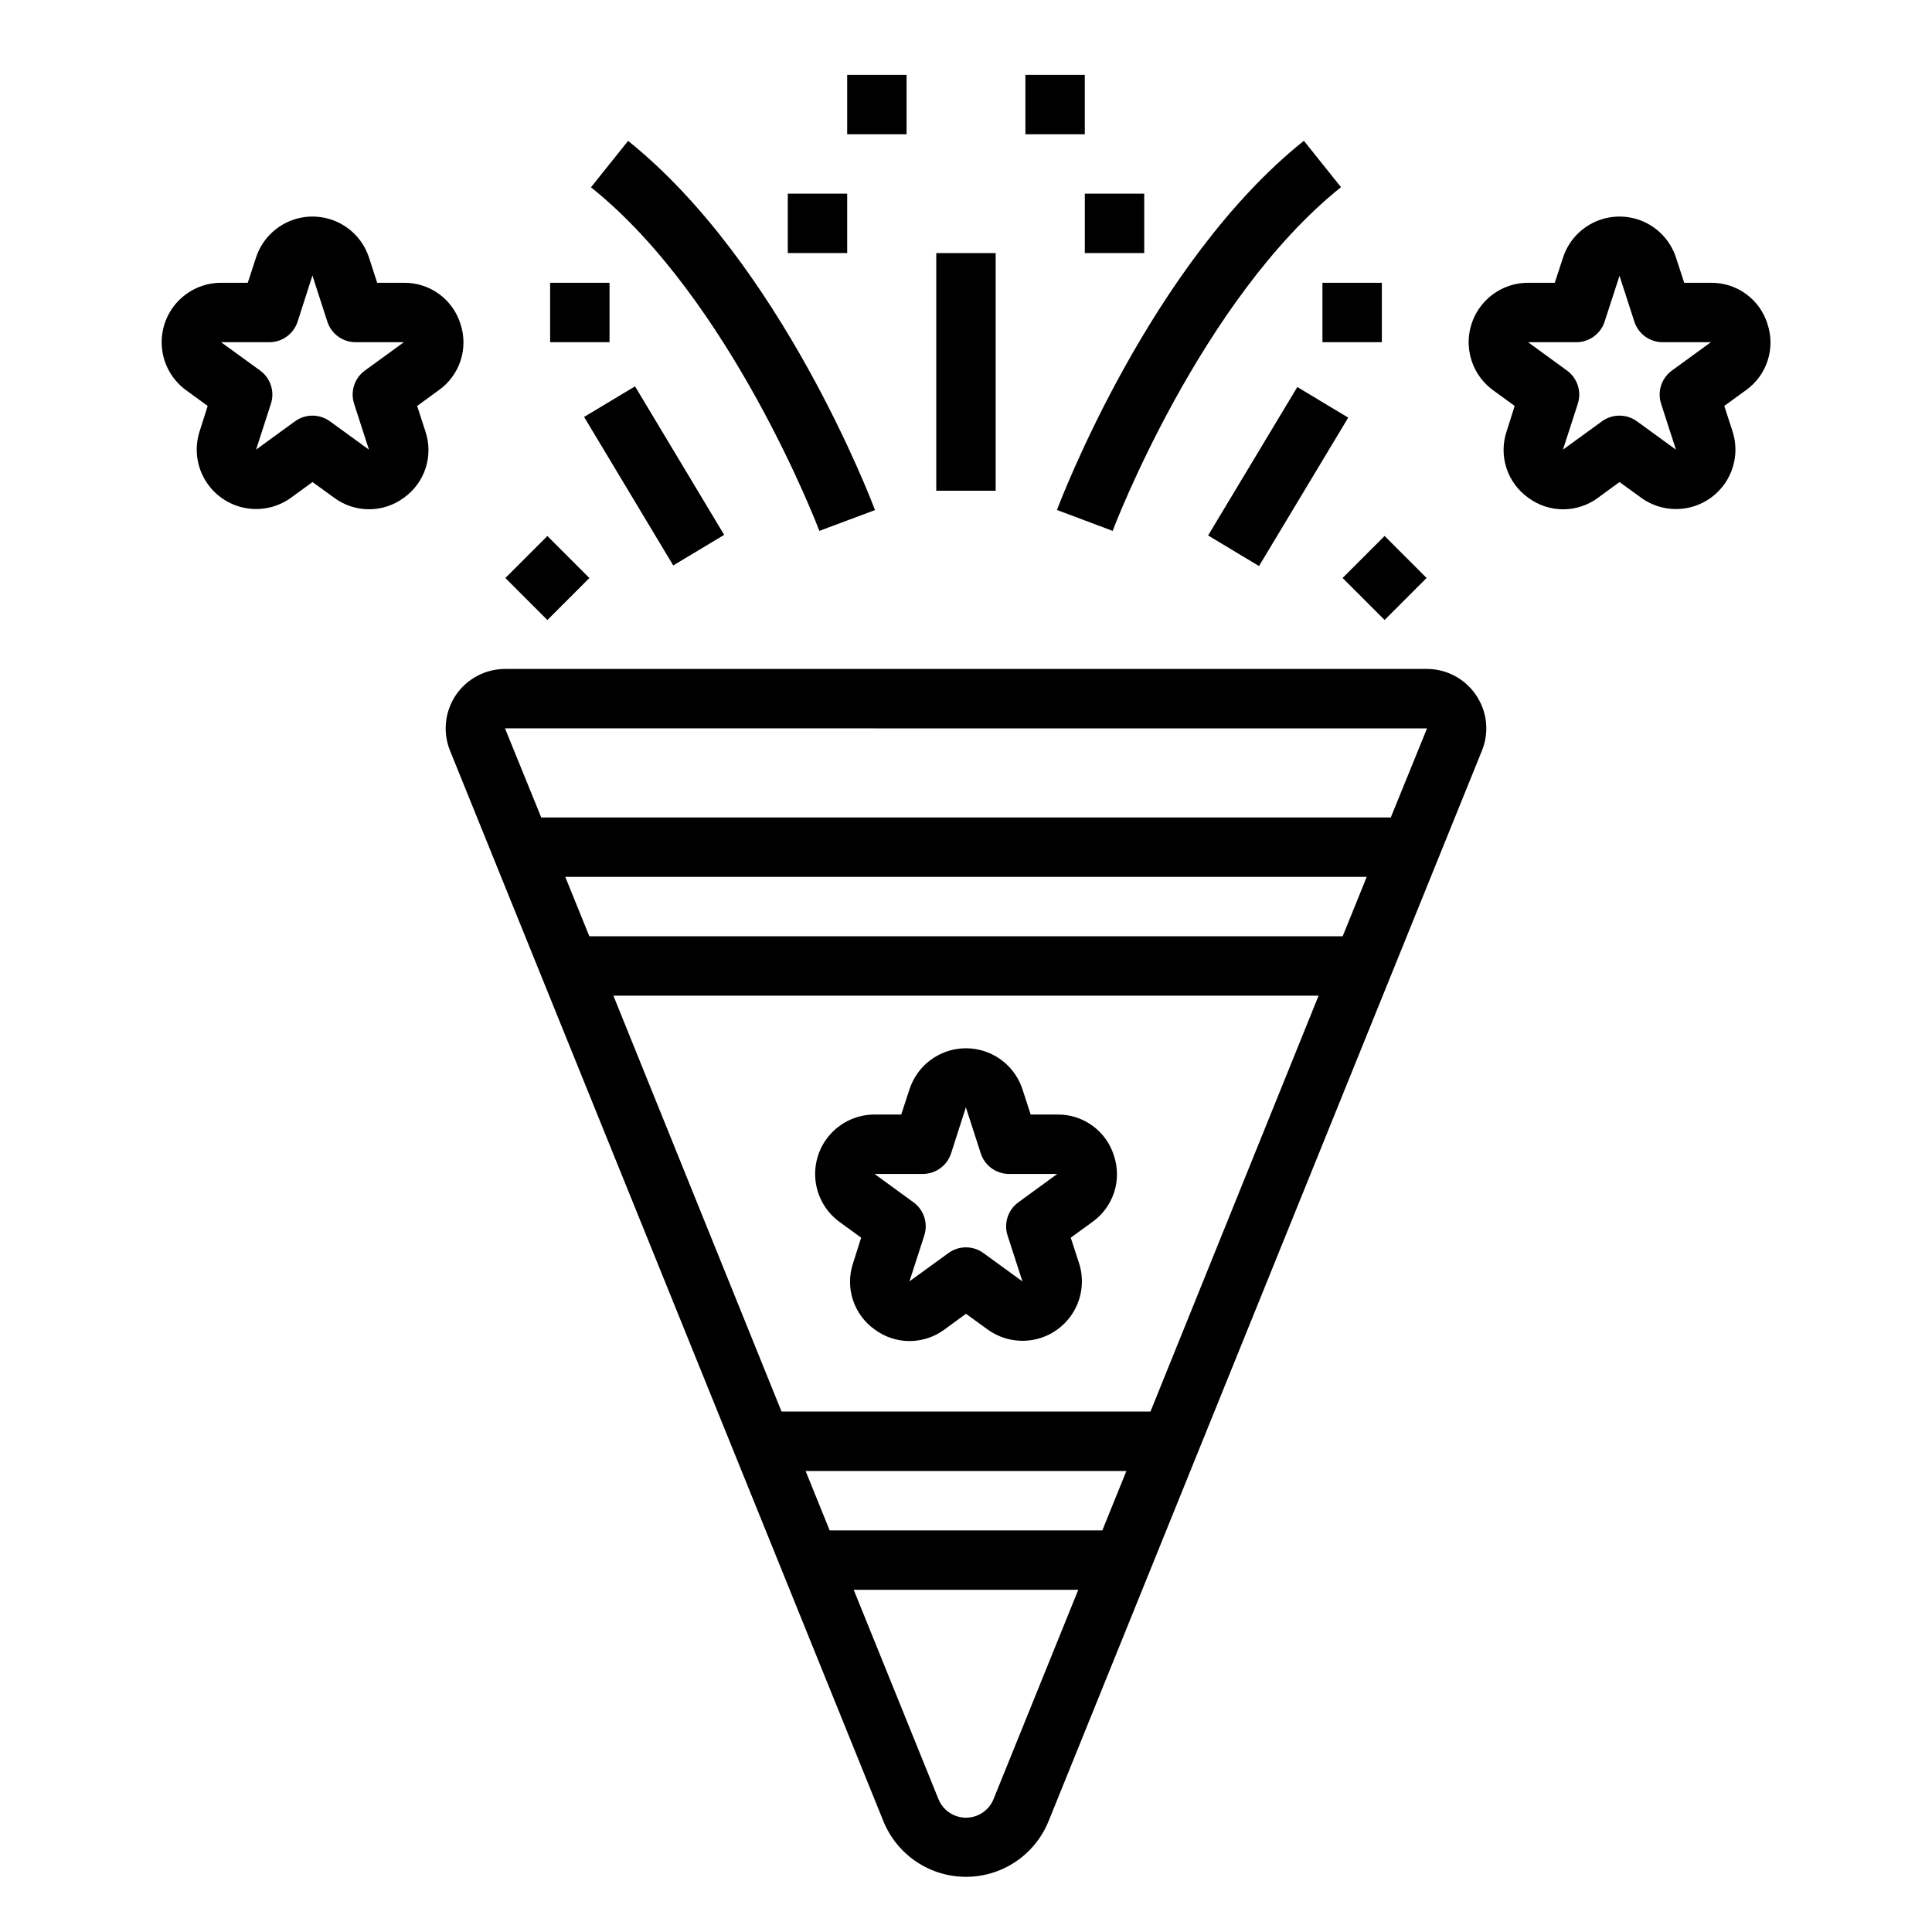
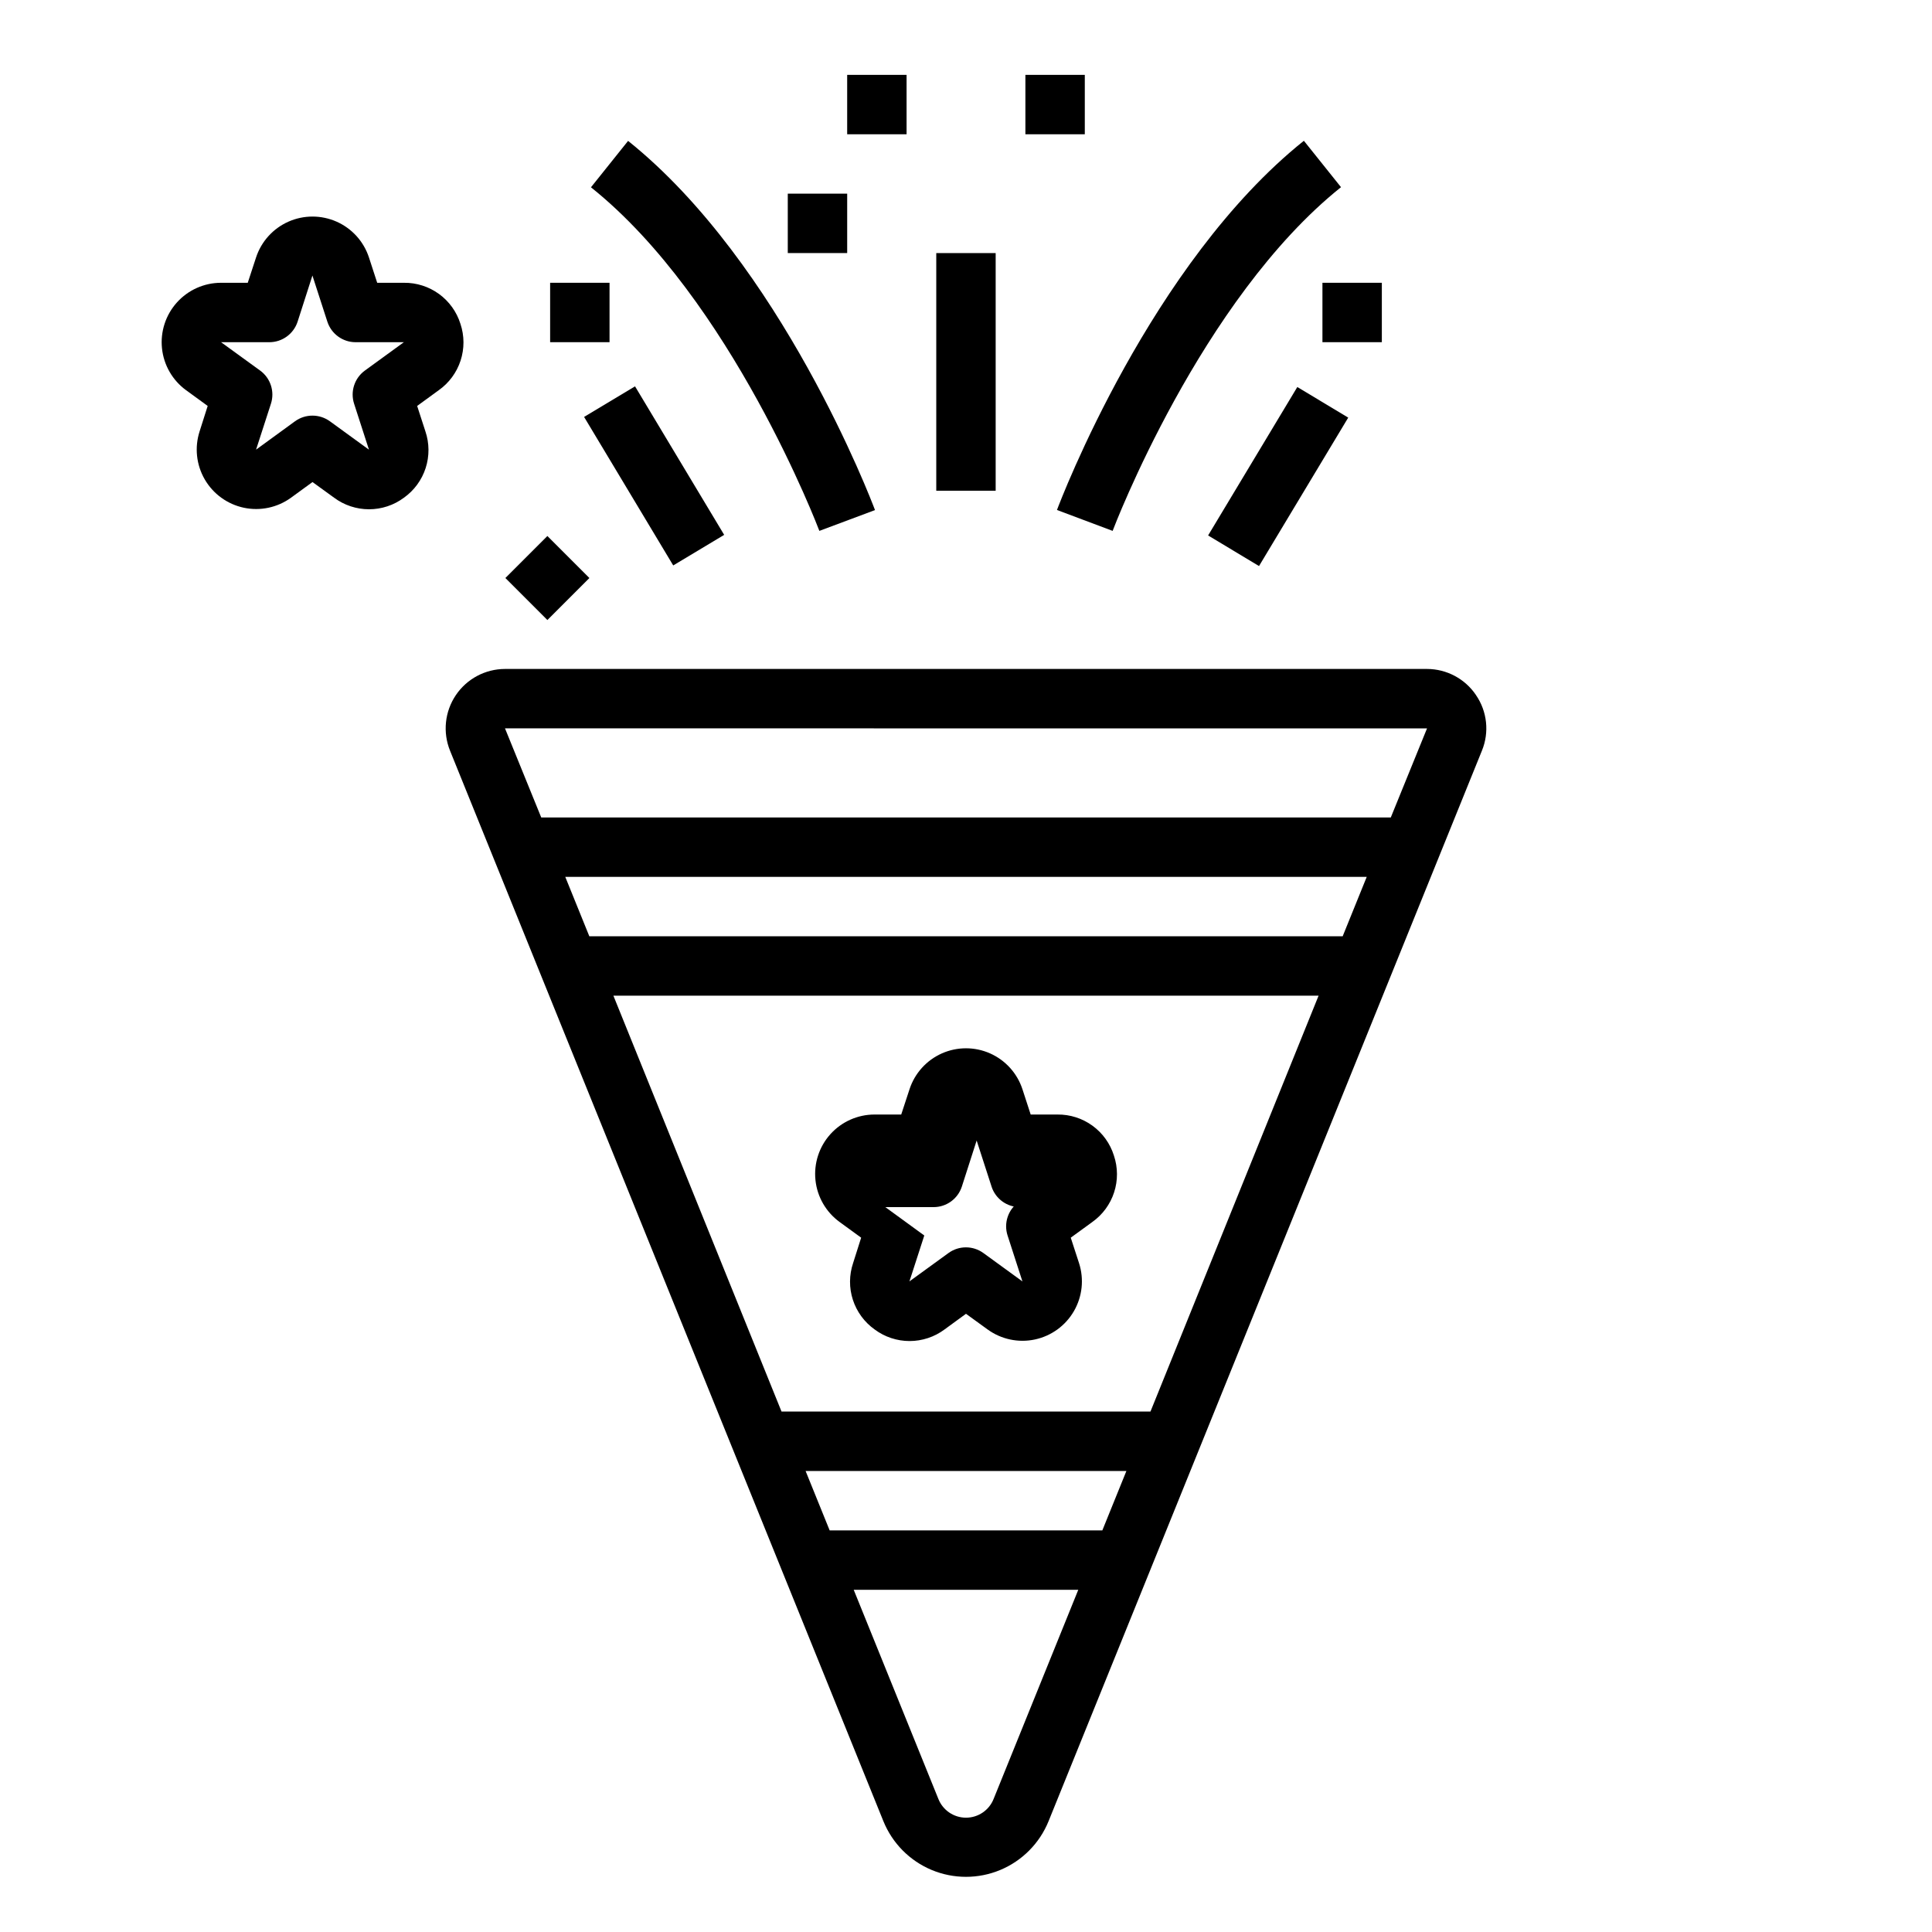
<svg xmlns="http://www.w3.org/2000/svg" fill="#000000" width="800px" height="800px" version="1.1" viewBox="144 144 512 512">
  <g>
-     <path d="m439.2 450.24c-0.996-3.184-2.988-5.961-5.688-7.922-2.695-1.957-5.953-2.996-9.285-2.957h-7.086l-2.188-6.723c-1.391-4.227-4.504-7.668-8.57-9.477-4.066-1.805-8.707-1.805-12.777 0-4.066 1.809-7.18 5.25-8.566 9.477l-2.207 6.723h-7.086 0.004c-4.461 0.004-8.707 1.898-11.691 5.211-2.981 3.316-4.418 7.738-3.953 12.176 0.465 4.434 2.789 8.461 6.394 11.086l5.715 4.164-2.133 6.723c-1.066 3.16-1.09 6.578-0.059 9.746 1.031 3.172 3.055 5.926 5.773 7.856 2.672 1.992 5.918 3.066 9.254 3.066 3.332 0 6.578-1.074 9.254-3.066l5.691-4.156 5.723 4.148c3.609 2.621 8.16 3.59 12.523 2.664 4.363-0.926 8.129-3.66 10.359-7.523 2.234-3.863 2.723-8.492 1.348-12.734l-2.188-6.723 5.715-4.156h-0.004c2.723-1.93 4.746-4.684 5.777-7.856 1.031-3.168 1.012-6.586-0.051-9.746zm-25.316 12.383h-0.004c-2.754 2-3.914 5.551-2.863 8.793l3.938 12.172-10.344-7.519c-2.762-2.008-6.5-2.008-9.258 0l-10.344 7.512 3.938-12.164h-0.004c1.051-3.242-0.102-6.789-2.856-8.793l-10.32-7.519h12.793-0.004c3.41 0 6.434-2.195 7.488-5.438l3.938-12.258v0.094l3.938 12.164h-0.004c1.055 3.242 4.078 5.438 7.488 5.438h12.785z" />
+     <path d="m439.2 450.24c-0.996-3.184-2.988-5.961-5.688-7.922-2.695-1.957-5.953-2.996-9.285-2.957h-7.086l-2.188-6.723c-1.391-4.227-4.504-7.668-8.57-9.477-4.066-1.805-8.707-1.805-12.777 0-4.066 1.809-7.18 5.25-8.566 9.477l-2.207 6.723h-7.086 0.004c-4.461 0.004-8.707 1.898-11.691 5.211-2.981 3.316-4.418 7.738-3.953 12.176 0.465 4.434 2.789 8.461 6.394 11.086l5.715 4.164-2.133 6.723c-1.066 3.16-1.09 6.578-0.059 9.746 1.031 3.172 3.055 5.926 5.773 7.856 2.672 1.992 5.918 3.066 9.254 3.066 3.332 0 6.578-1.074 9.254-3.066l5.691-4.156 5.723 4.148c3.609 2.621 8.16 3.59 12.523 2.664 4.363-0.926 8.129-3.66 10.359-7.523 2.234-3.863 2.723-8.492 1.348-12.734l-2.188-6.723 5.715-4.156h-0.004c2.723-1.93 4.746-4.684 5.777-7.856 1.031-3.168 1.012-6.586-0.051-9.746zm-25.316 12.383h-0.004c-2.754 2-3.914 5.551-2.863 8.793l3.938 12.172-10.344-7.519c-2.762-2.008-6.5-2.008-9.258 0l-10.344 7.512 3.938-12.164h-0.004l-10.32-7.519h12.793-0.004c3.41 0 6.434-2.195 7.488-5.438l3.938-12.258v0.094l3.938 12.164h-0.004c1.055 3.242 4.078 5.438 7.488 5.438h12.785z" />
    <path d="m361.14 284.69 14.746-5.512c-1-2.644-24.852-65.336-65.434-97.84l-9.84 12.297c37.195 29.703 60.301 90.441 60.527 91.055z" />
    <path d="m392.12 211.07h15.742v62.977h-15.742z" />
    <path d="m298.79 254.49 13.5-8.102 23.621 39.355-13.5 8.102z" />
    <path d="m352.77 195.32h15.742v15.742h-15.742z" />
    <path d="m368.51 163.84h15.742v15.742h-15.742z" />
    <path d="m415.74 163.84h15.742v15.742h-15.742z" />
    <path d="m494.46 218.94h15.742v15.742h-15.742z" />
    <path d="m289.79 218.94h15.742v15.742h-15.742z" />
    <path d="m266.02 229.82c-0.992-3.18-2.988-5.957-5.684-7.918-2.699-1.957-5.953-2.996-9.289-2.961h-7.086l-2.188-6.723c-1.387-4.227-4.5-7.668-8.566-9.473-4.07-1.805-8.711-1.805-12.777 0-4.066 1.805-7.18 5.246-8.57 9.473l-2.203 6.723h-7.086c-4.457 0.004-8.703 1.898-11.688 5.215-2.981 3.312-4.418 7.738-3.953 12.172 0.465 4.434 2.789 8.465 6.394 11.086l5.715 4.164-2.137 6.723c-1.371 4.242-0.883 8.867 1.348 12.727 2.234 3.863 5.996 6.594 10.355 7.523 4.363 0.926 8.91-0.035 12.52-2.656l5.691-4.148 5.723 4.148c2.676 1.992 5.922 3.066 9.254 3.066 3.336 0 6.582-1.074 9.254-3.066 2.711-1.93 4.731-4.688 5.754-7.856 1.023-3.168 1-6.582-0.07-9.738l-2.18-6.723 5.715-4.164c2.723-1.922 4.754-4.676 5.789-7.844 1.039-3.168 1.027-6.586-0.035-9.75zm-25.324 12.383c-2.754 2.004-3.906 5.555-2.856 8.793l3.938 12.172-10.344-7.519h-0.004c-2.758-2.004-6.496-2.004-9.258 0l-10.312 7.512 3.938-12.164c1.051-3.238-0.102-6.789-2.856-8.793l-10.355-7.516h12.793c3.41 0 6.434-2.199 7.488-5.441l3.938-12.258 0.012 0.098 3.938 12.164v-0.004c1.055 3.242 4.074 5.441 7.484 5.441h12.793z" />
-     <path d="m612.39 229.82c-0.996-3.184-2.988-5.957-5.684-7.918-2.699-1.961-5.957-3-9.289-2.961h-7.086l-2.188-6.723c-1.391-4.227-4.504-7.668-8.57-9.473-4.066-1.805-8.707-1.805-12.773 0-4.066 1.805-7.18 5.246-8.57 9.473l-2.203 6.723h-7.086c-4.457 0.004-8.707 1.898-11.688 5.215-2.984 3.312-4.422 7.738-3.957 12.172 0.465 4.434 2.789 8.465 6.394 11.086l5.715 4.164-2.133 6.723c-1.062 3.16-1.078 6.578-0.047 9.75 1.035 3.172 3.059 5.922 5.777 7.852 2.672 1.992 5.918 3.066 9.25 3.066s6.578-1.074 9.25-3.066l5.684-4.156 5.723 4.148c3.609 2.625 8.16 3.59 12.523 2.664 4.363-0.926 8.129-3.66 10.363-7.523 2.231-3.863 2.719-8.488 1.344-12.734l-2.188-6.723 5.715-4.156c2.719-1.93 4.742-4.684 5.773-7.852 1.031-3.172 1.012-6.59-0.051-9.75zm-25.316 12.383c-2.758 2.004-3.914 5.551-2.867 8.793l3.938 12.172-10.344-7.519c-2.762-2.004-6.5-2.004-9.258 0l-10.344 7.512 3.938-12.164h-0.004c1.051-3.242-0.105-6.789-2.863-8.793l-10.312-7.516h12.793c3.41 0 6.43-2.199 7.484-5.441l3.953-12.16 3.938 12.164-0.004-0.004c1.055 3.242 4.078 5.441 7.488 5.441h12.785z" />
    <path d="m277.93 297.18 11.133-11.133 11.133 11.133-11.133 11.133z" />
    <path d="m438.86 284.69c0.227-0.621 23.285-61.301 60.52-91.086l-9.84-12.297c-40.582 32.473-64.434 95.199-65.434 97.844z" />
    <path d="m464.16 285.9 23.641-39.336 13.492 8.109-23.641 39.336z" />
-     <path d="m431.49 195.32h15.742v15.742h-15.742z" />
-     <path d="m499.8 297.17 11.133-11.133 11.133 11.133-11.133 11.133z" />
    <path d="m535.16 328.21c-2.906-4.328-7.777-6.922-12.988-6.93h-244.35c-5.231 0.012-10.113 2.617-13.031 6.957s-3.492 9.844-1.531 14.691l114.85 283.71c2.371 5.844 6.977 10.492 12.793 12.922 5.82 2.426 12.367 2.426 18.184 0 5.816-2.43 10.422-7.078 12.793-12.922l114.85-283.71c1.992-4.859 1.398-10.391-1.574-14.719zm-127.84 292.52c-1.188 3.004-4.09 4.977-7.32 4.977s-6.137-1.973-7.324-4.977l-22.434-55.418h59.512zm28.812-71.164h-72.266l-6.375-15.742h85.016zm12.754-31.488h-97.773l-44.555-110.21h186.88zm50.934-125.95h-199.64l-6.375-15.742h212.39zm12.754-31.488h-225.14l-9.605-23.617 244.35 0.004z" />
  </g>
</svg>